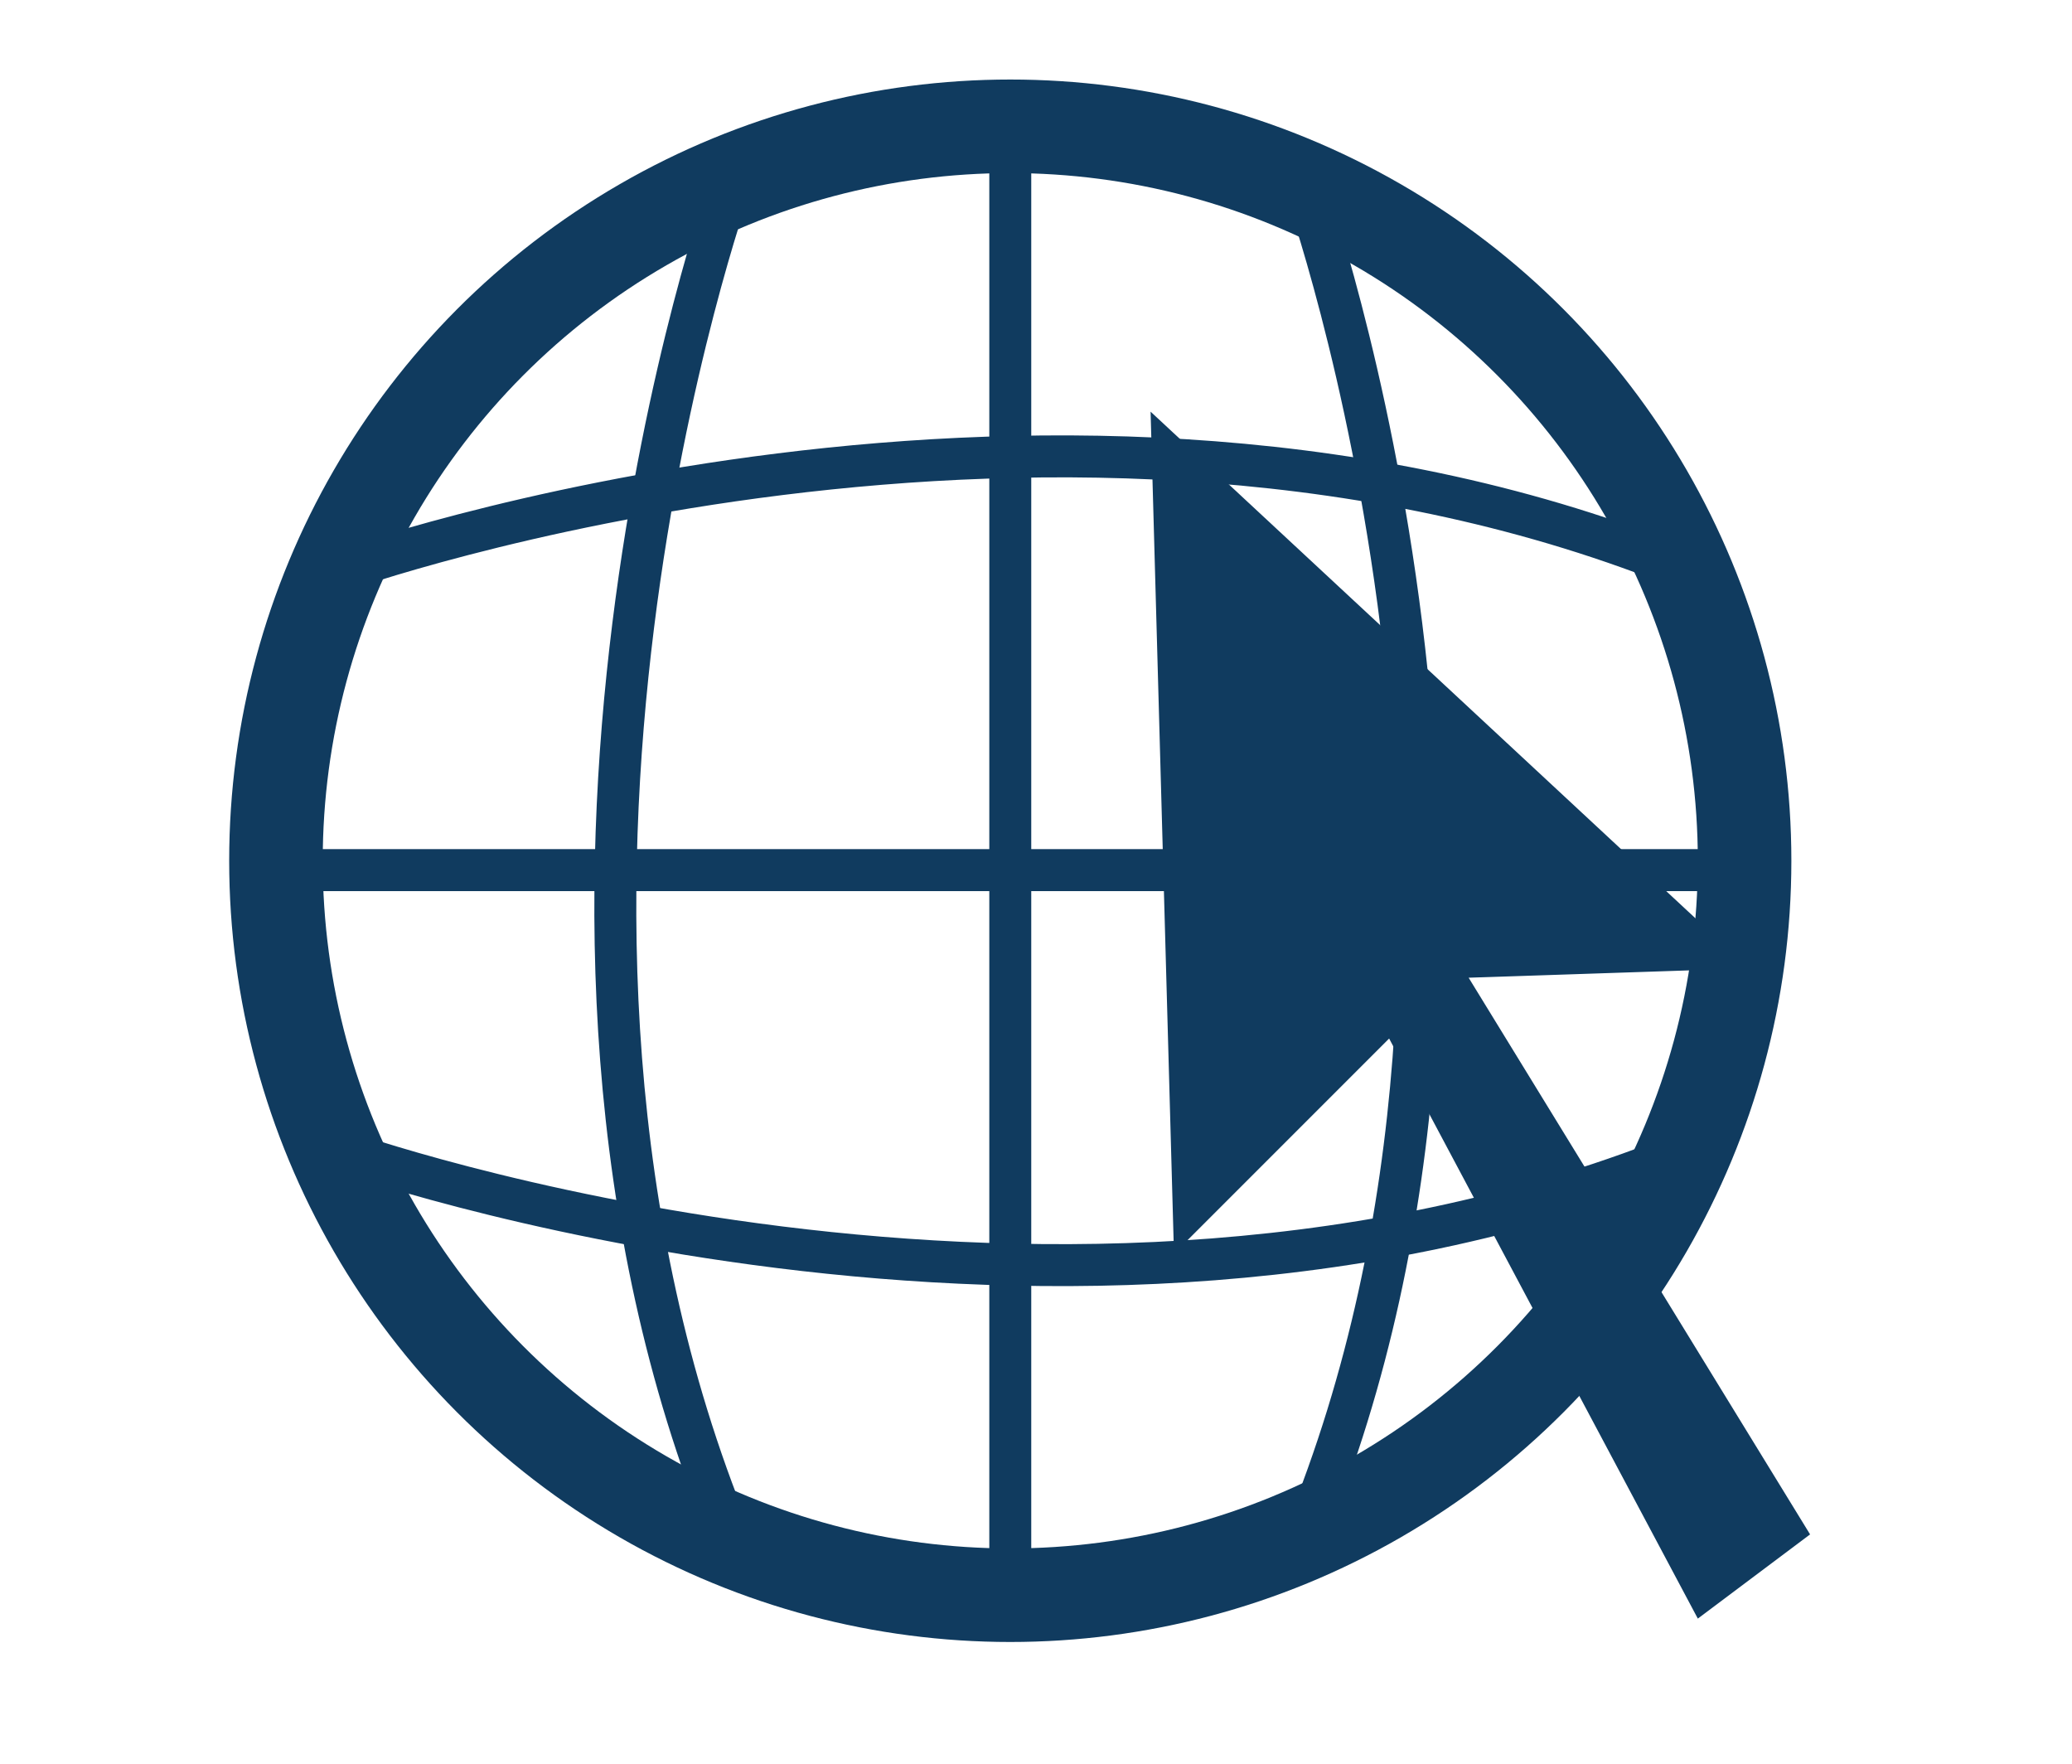
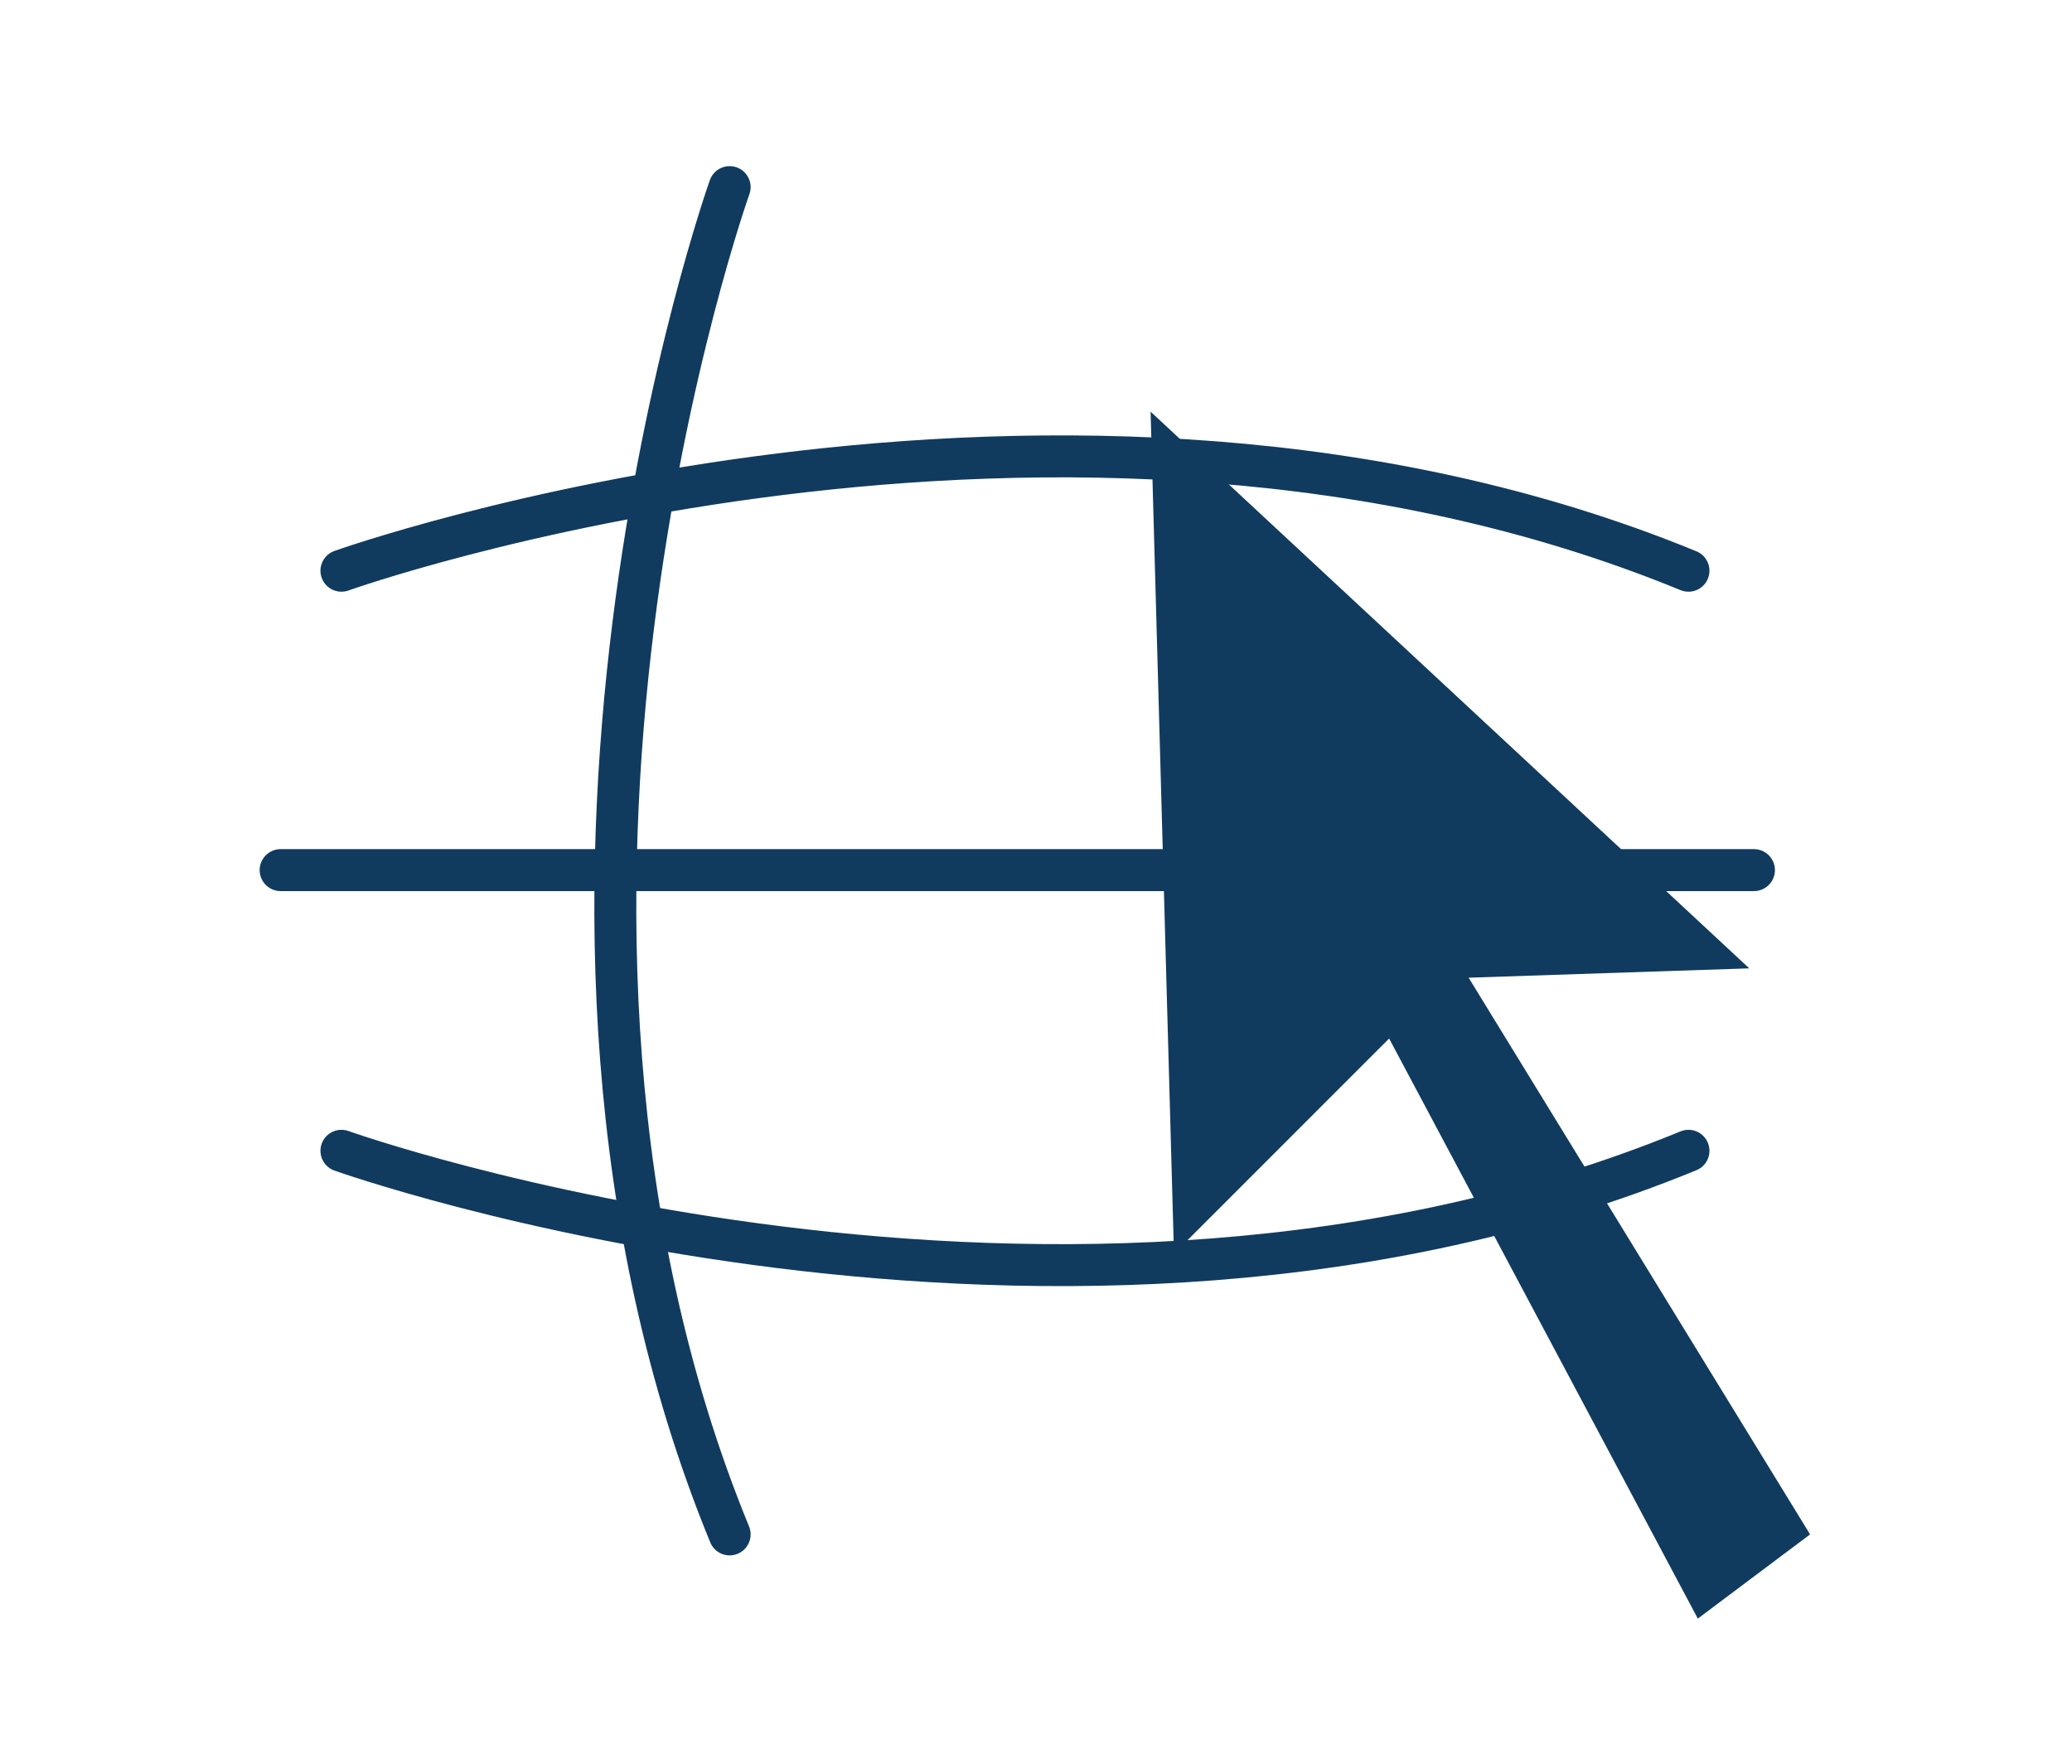
<svg xmlns="http://www.w3.org/2000/svg" version="1.1" id="Layer_1" x="0px" y="0px" viewBox="0 0 44.3 37.7" style="enable-background:new 0 0 44.3 37.7;" xml:space="preserve">
  <style type="text/css">
	.st0{fill:none;stroke:#103B5F;stroke-width:2;stroke-linecap:round;stroke-linejoin:round;stroke-miterlimit:10;}
	.st1{fill:none;stroke:#103B5F;stroke-width:0.897;stroke-linecap:round;stroke-linejoin:round;stroke-miterlimit:10;}
	.st2{fill:#103B5F;}
</style>
-   <circle class="st0" cx="21.6" cy="18.4" r="15.7" />
-   <line class="st1" x1="21.6" y1="2.7" x2="21.6" y2="34.2" />
-   <path class="st1" d="M27.9,4c0,0,5.5,15.4,0,28.8" />
  <path class="st1" d="M15.6,4c0,0-5.5,15.4,0,28.8" />
-   <path class="st1" d="M37.3,18.4" />
  <line class="st1" x1="6" y1="18.6" x2="37.5" y2="18.6" />
  <path class="st1" d="M7.3,12.2c0,0,15.4-5.5,28.8,0" />
  <path class="st1" d="M7.3,24.6c0,0,15.4,5.5,28.8,0" />
  <polygon class="st2" points="24.6,8.8 25.1,26.8 29.7,22.2 36.3,34.6 38.7,32.8 31.4,20.9 37.4,20.7 " />
</svg>